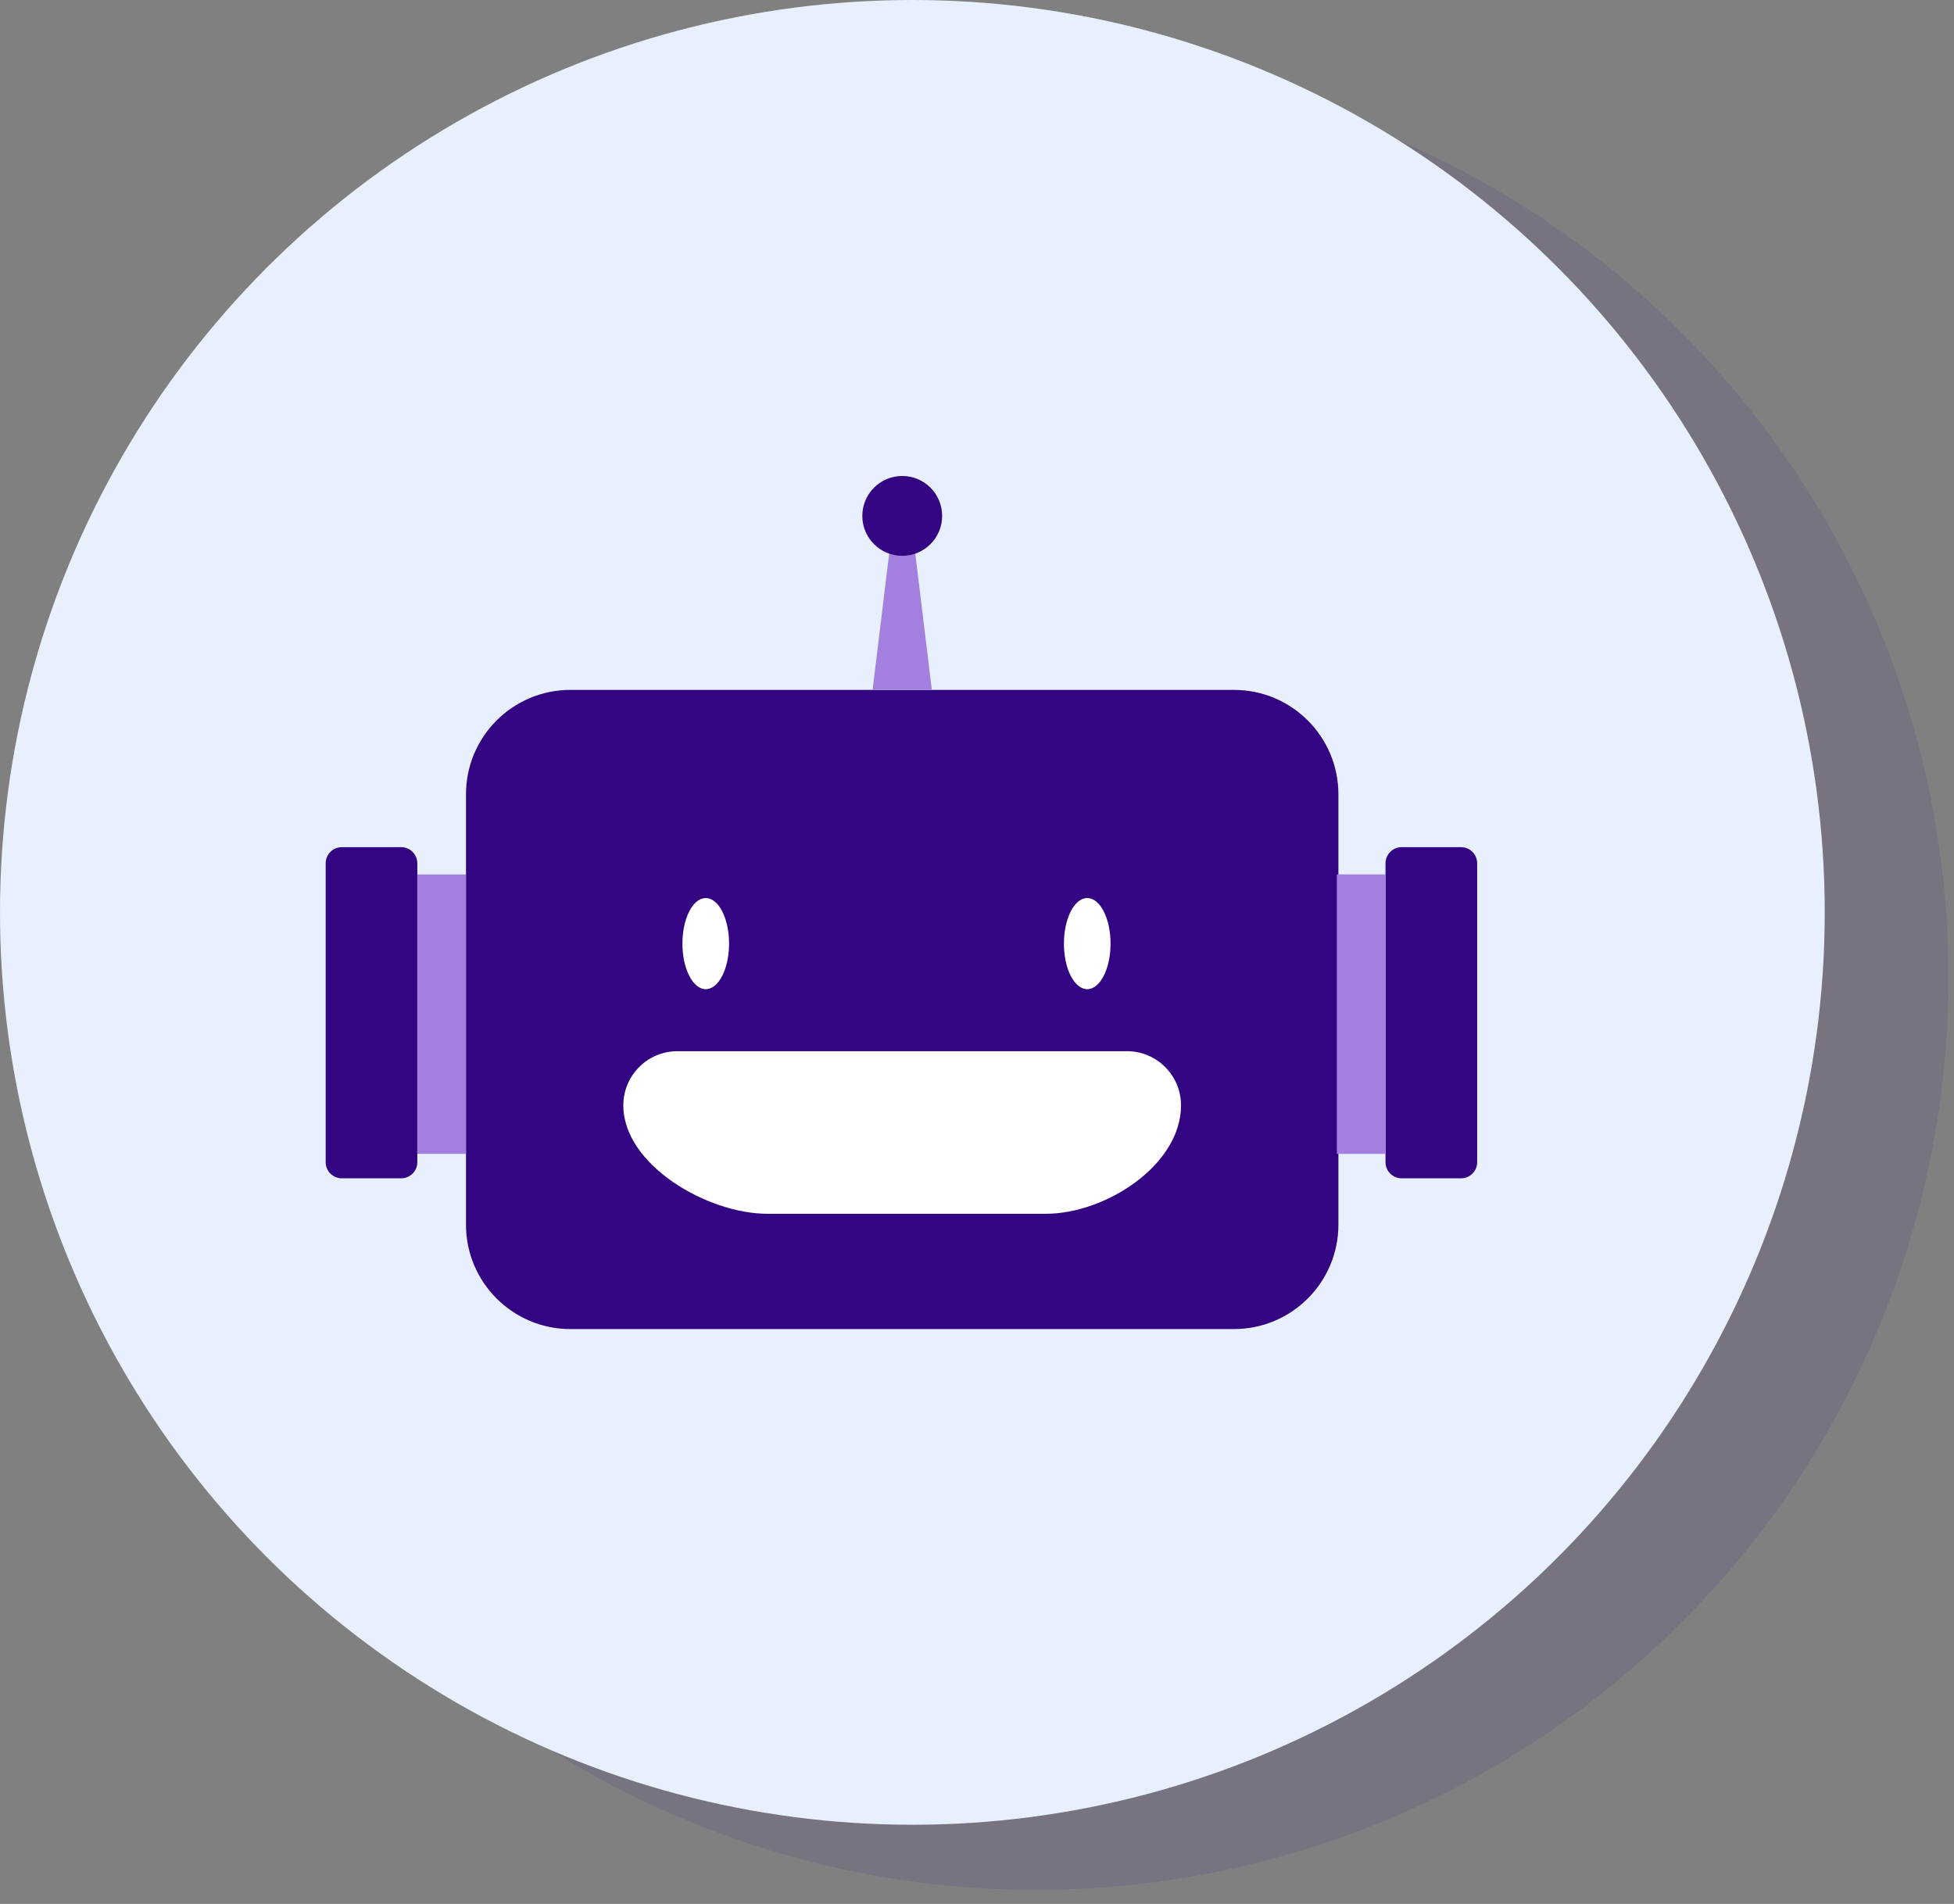
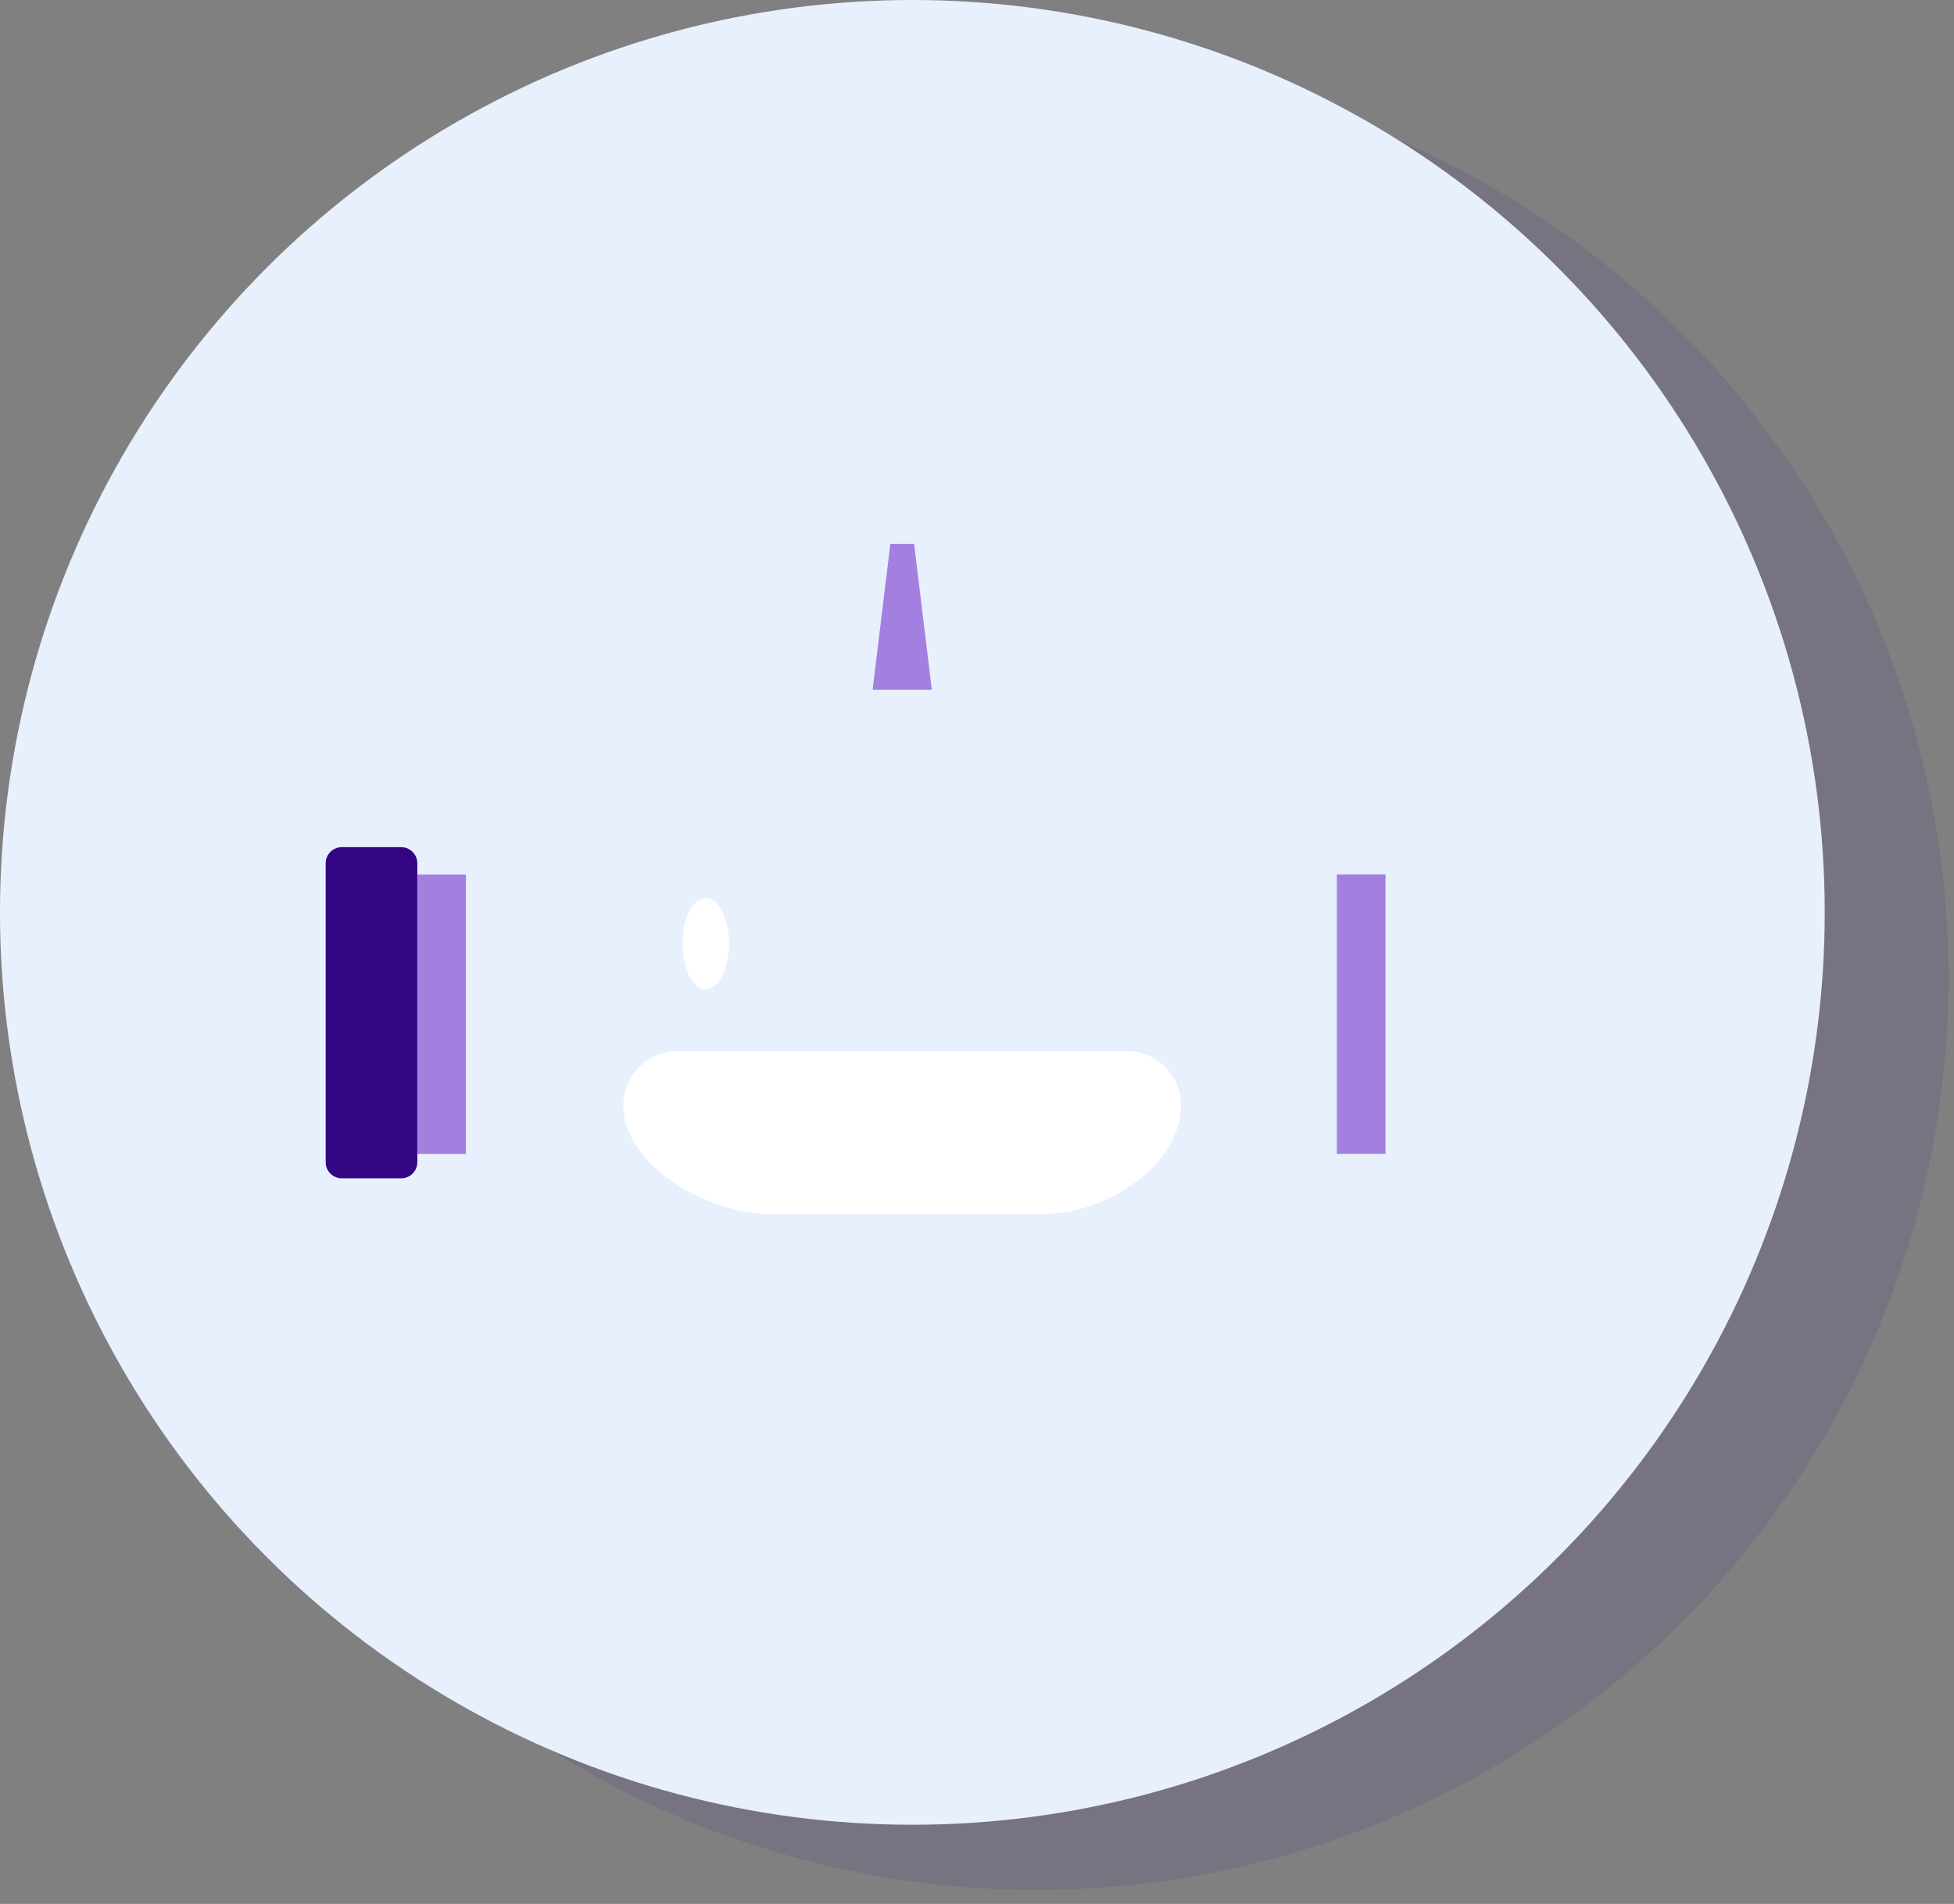
<svg xmlns="http://www.w3.org/2000/svg" width="78" height="76" viewBox="0 0 78 76" fill="none">
  <rect x="0" y="0" width="78" height="76" fill="#808080" stroke="none" />
  <circle opacity="0.1" cx="41.361" cy="39.021" r="36.42" fill="#330582" />
  <circle cx="36.42" cy="36.42" r="36.42" fill="#E8F0FE" />
-   <path d="M49.257 53.053H22.77C20.467 53.053 18.601 51.186 18.601 48.884V31.709C18.601 29.406 20.467 27.539 22.77 27.539H49.257C51.56 27.539 53.427 29.406 53.427 31.709V48.884C53.426 51.186 51.56 53.053 49.257 53.053Z" fill="#330582" />
  <path d="M16.014 47.036H13.645C13.289 47.036 13 46.748 13 46.391V34.462C13 34.105 13.289 33.816 13.645 33.816H16.014C16.37 33.816 16.659 34.105 16.659 34.462V46.391C16.659 46.748 16.37 47.036 16.014 47.036Z" fill="#330582" />
  <path d="M18.599 34.906H16.657V46.06H18.599V34.906Z" fill="#A37FE0" />
-   <path d="M55.952 47.036H58.321C58.677 47.036 58.966 46.748 58.966 46.391V34.462C58.966 34.105 58.677 33.816 58.321 33.816H55.952C55.596 33.816 55.307 34.105 55.307 34.462V46.391C55.307 46.748 55.596 47.036 55.952 47.036Z" fill="#330582" />
  <path d="M53.365 46.059H55.307V34.904H53.365V46.059Z" fill="#A37FE0" />
-   <path d="M44.331 37.667C44.331 38.672 43.914 39.486 43.401 39.486C42.886 39.486 42.47 38.672 42.47 37.667C42.47 36.662 42.886 35.848 43.401 35.848C43.914 35.848 44.331 36.662 44.331 37.667Z" fill="white" />
  <path d="M29.103 37.667C29.103 38.672 28.686 39.486 28.172 39.486C27.658 39.486 27.241 38.672 27.241 37.667C27.241 36.662 27.658 35.848 28.172 35.848C28.686 35.848 29.103 36.662 29.103 37.667Z" fill="white" />
  <path d="M37.197 27.535H34.833L35.541 21.711H36.489L37.197 27.535Z" fill="#A37FE0" />
-   <path d="M37.609 20.593C37.609 21.473 36.896 22.187 36.016 22.187C35.136 22.187 34.422 21.474 34.422 20.593C34.422 19.713 35.135 19 36.016 19C36.896 19 37.609 19.713 37.609 20.593Z" fill="#330582" />
  <path d="M47.144 44.124C47.144 46.504 44.135 48.451 41.755 48.451H30.625C28.246 48.451 24.882 46.504 24.882 44.124C24.882 42.927 25.849 41.961 27.042 41.961H44.984C46.178 41.961 47.144 42.928 47.144 44.124Z" fill="white" />
</svg>